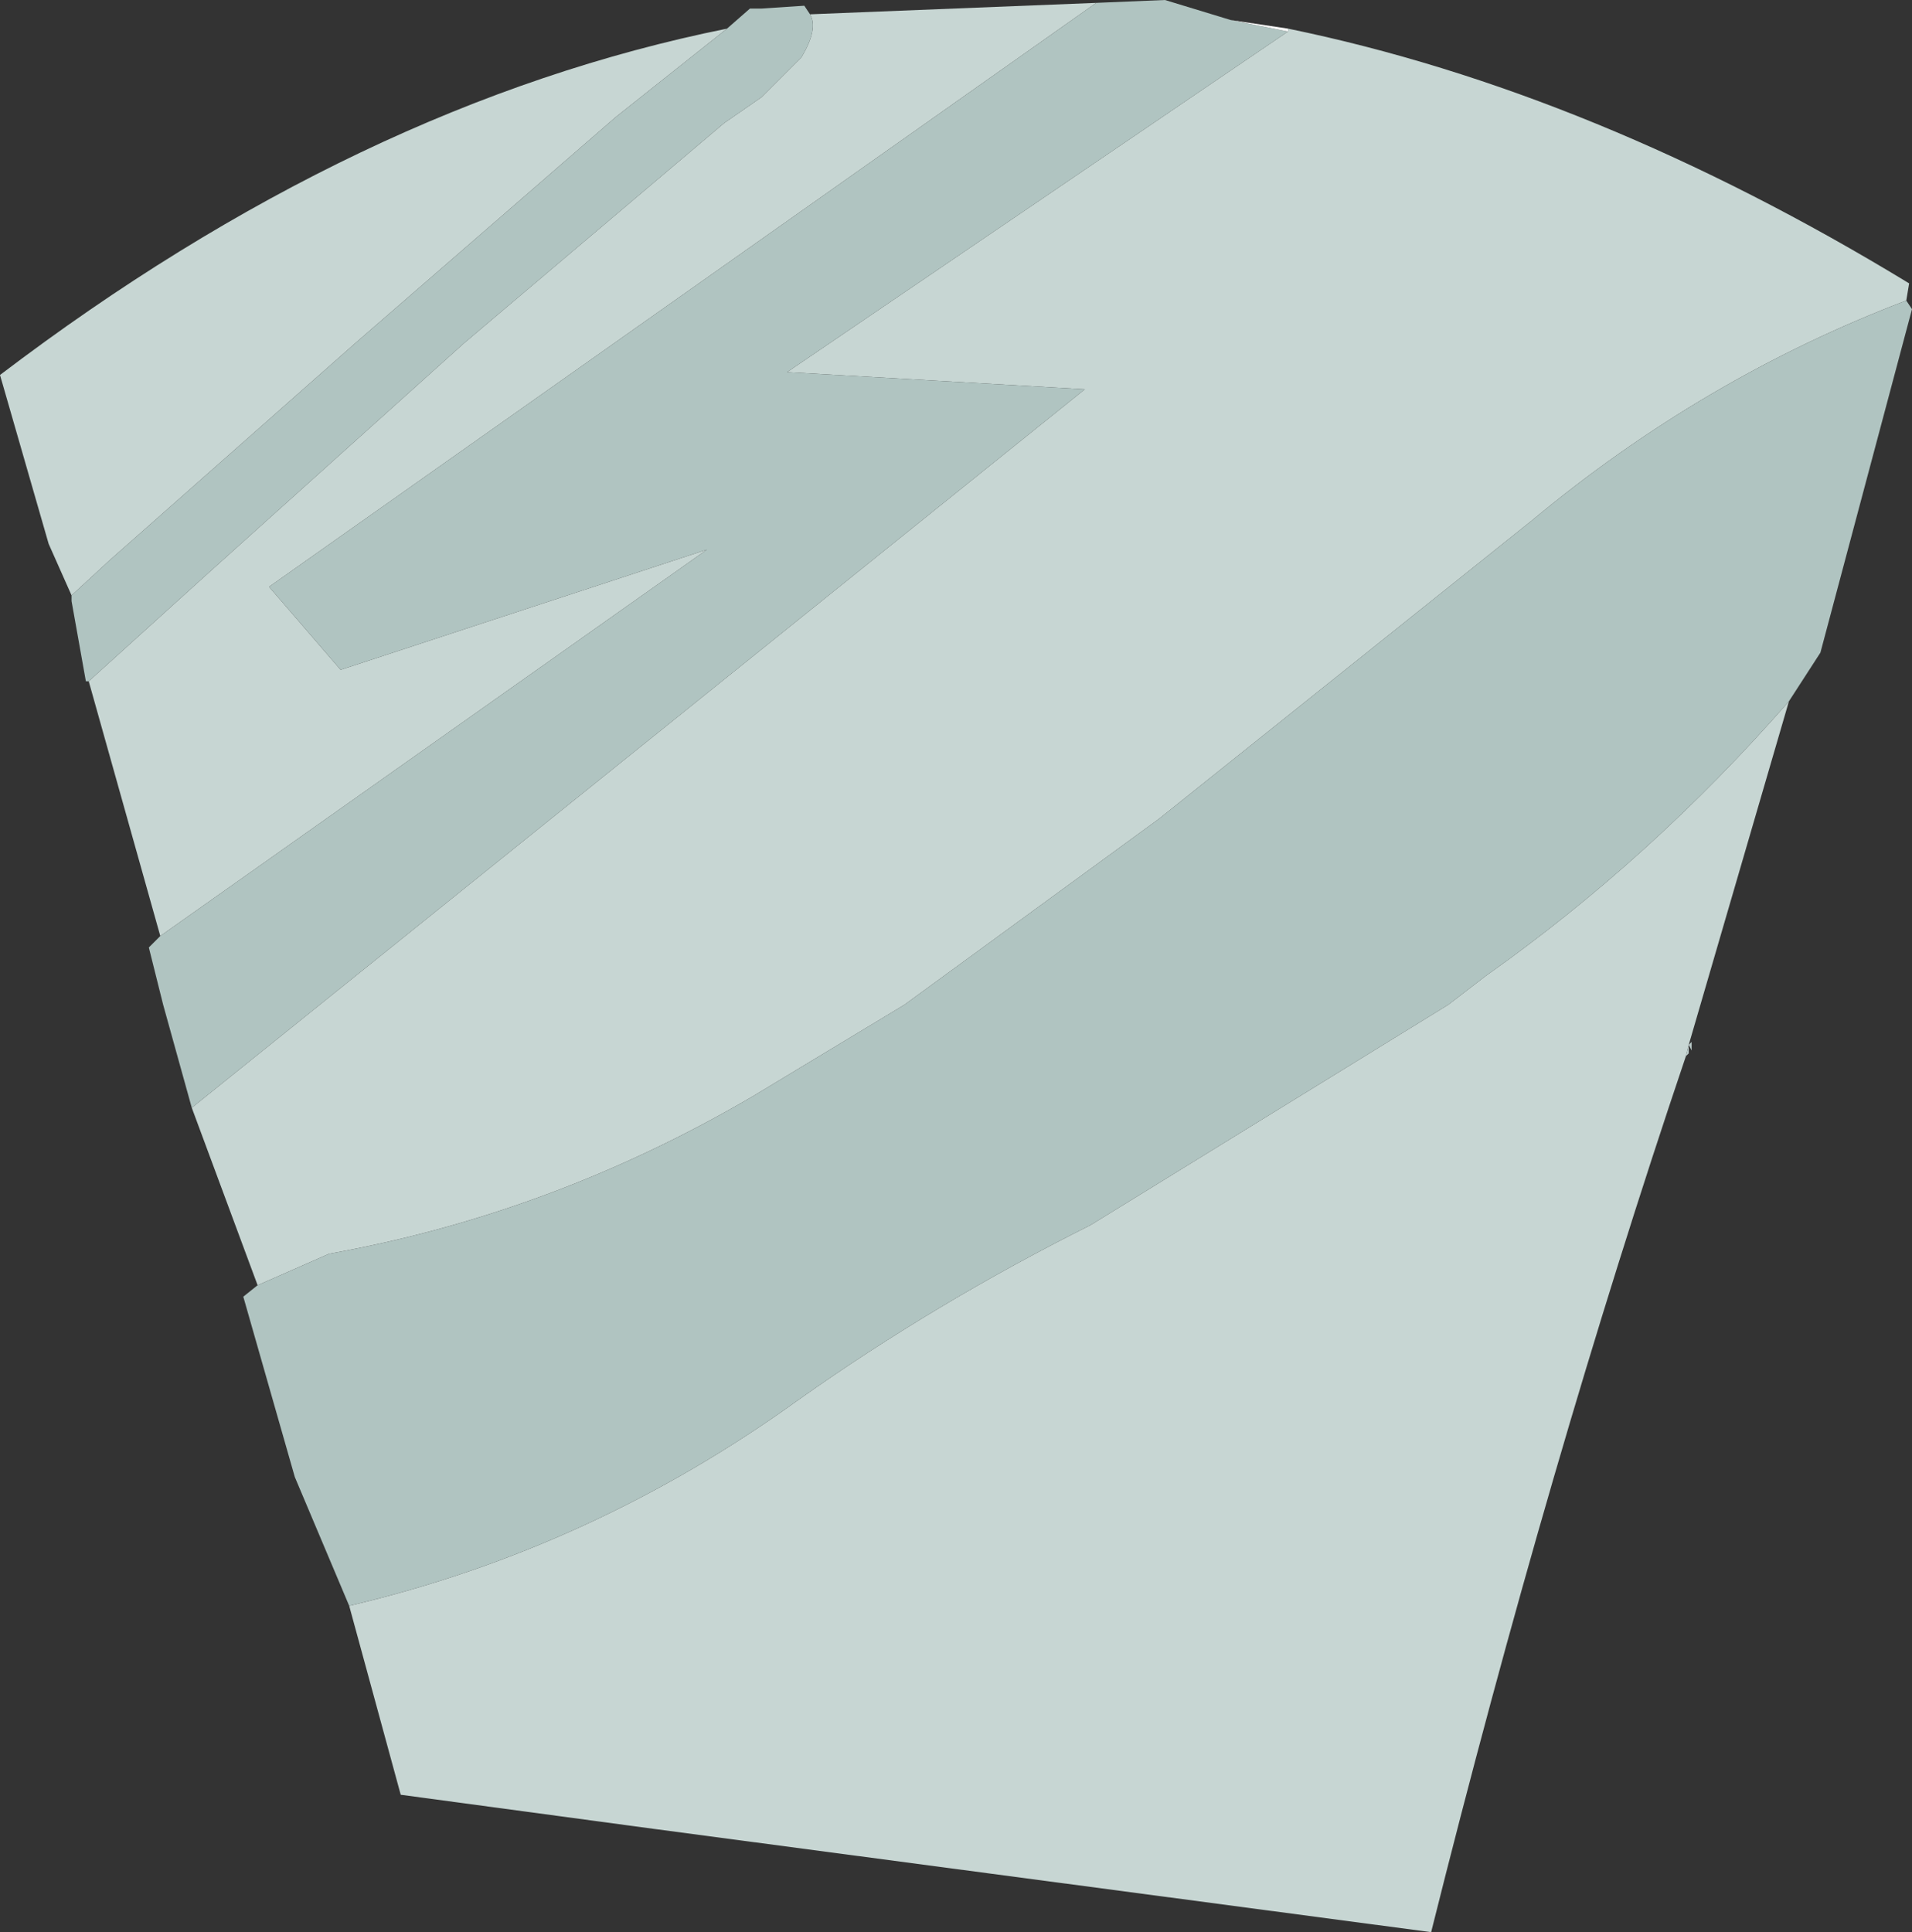
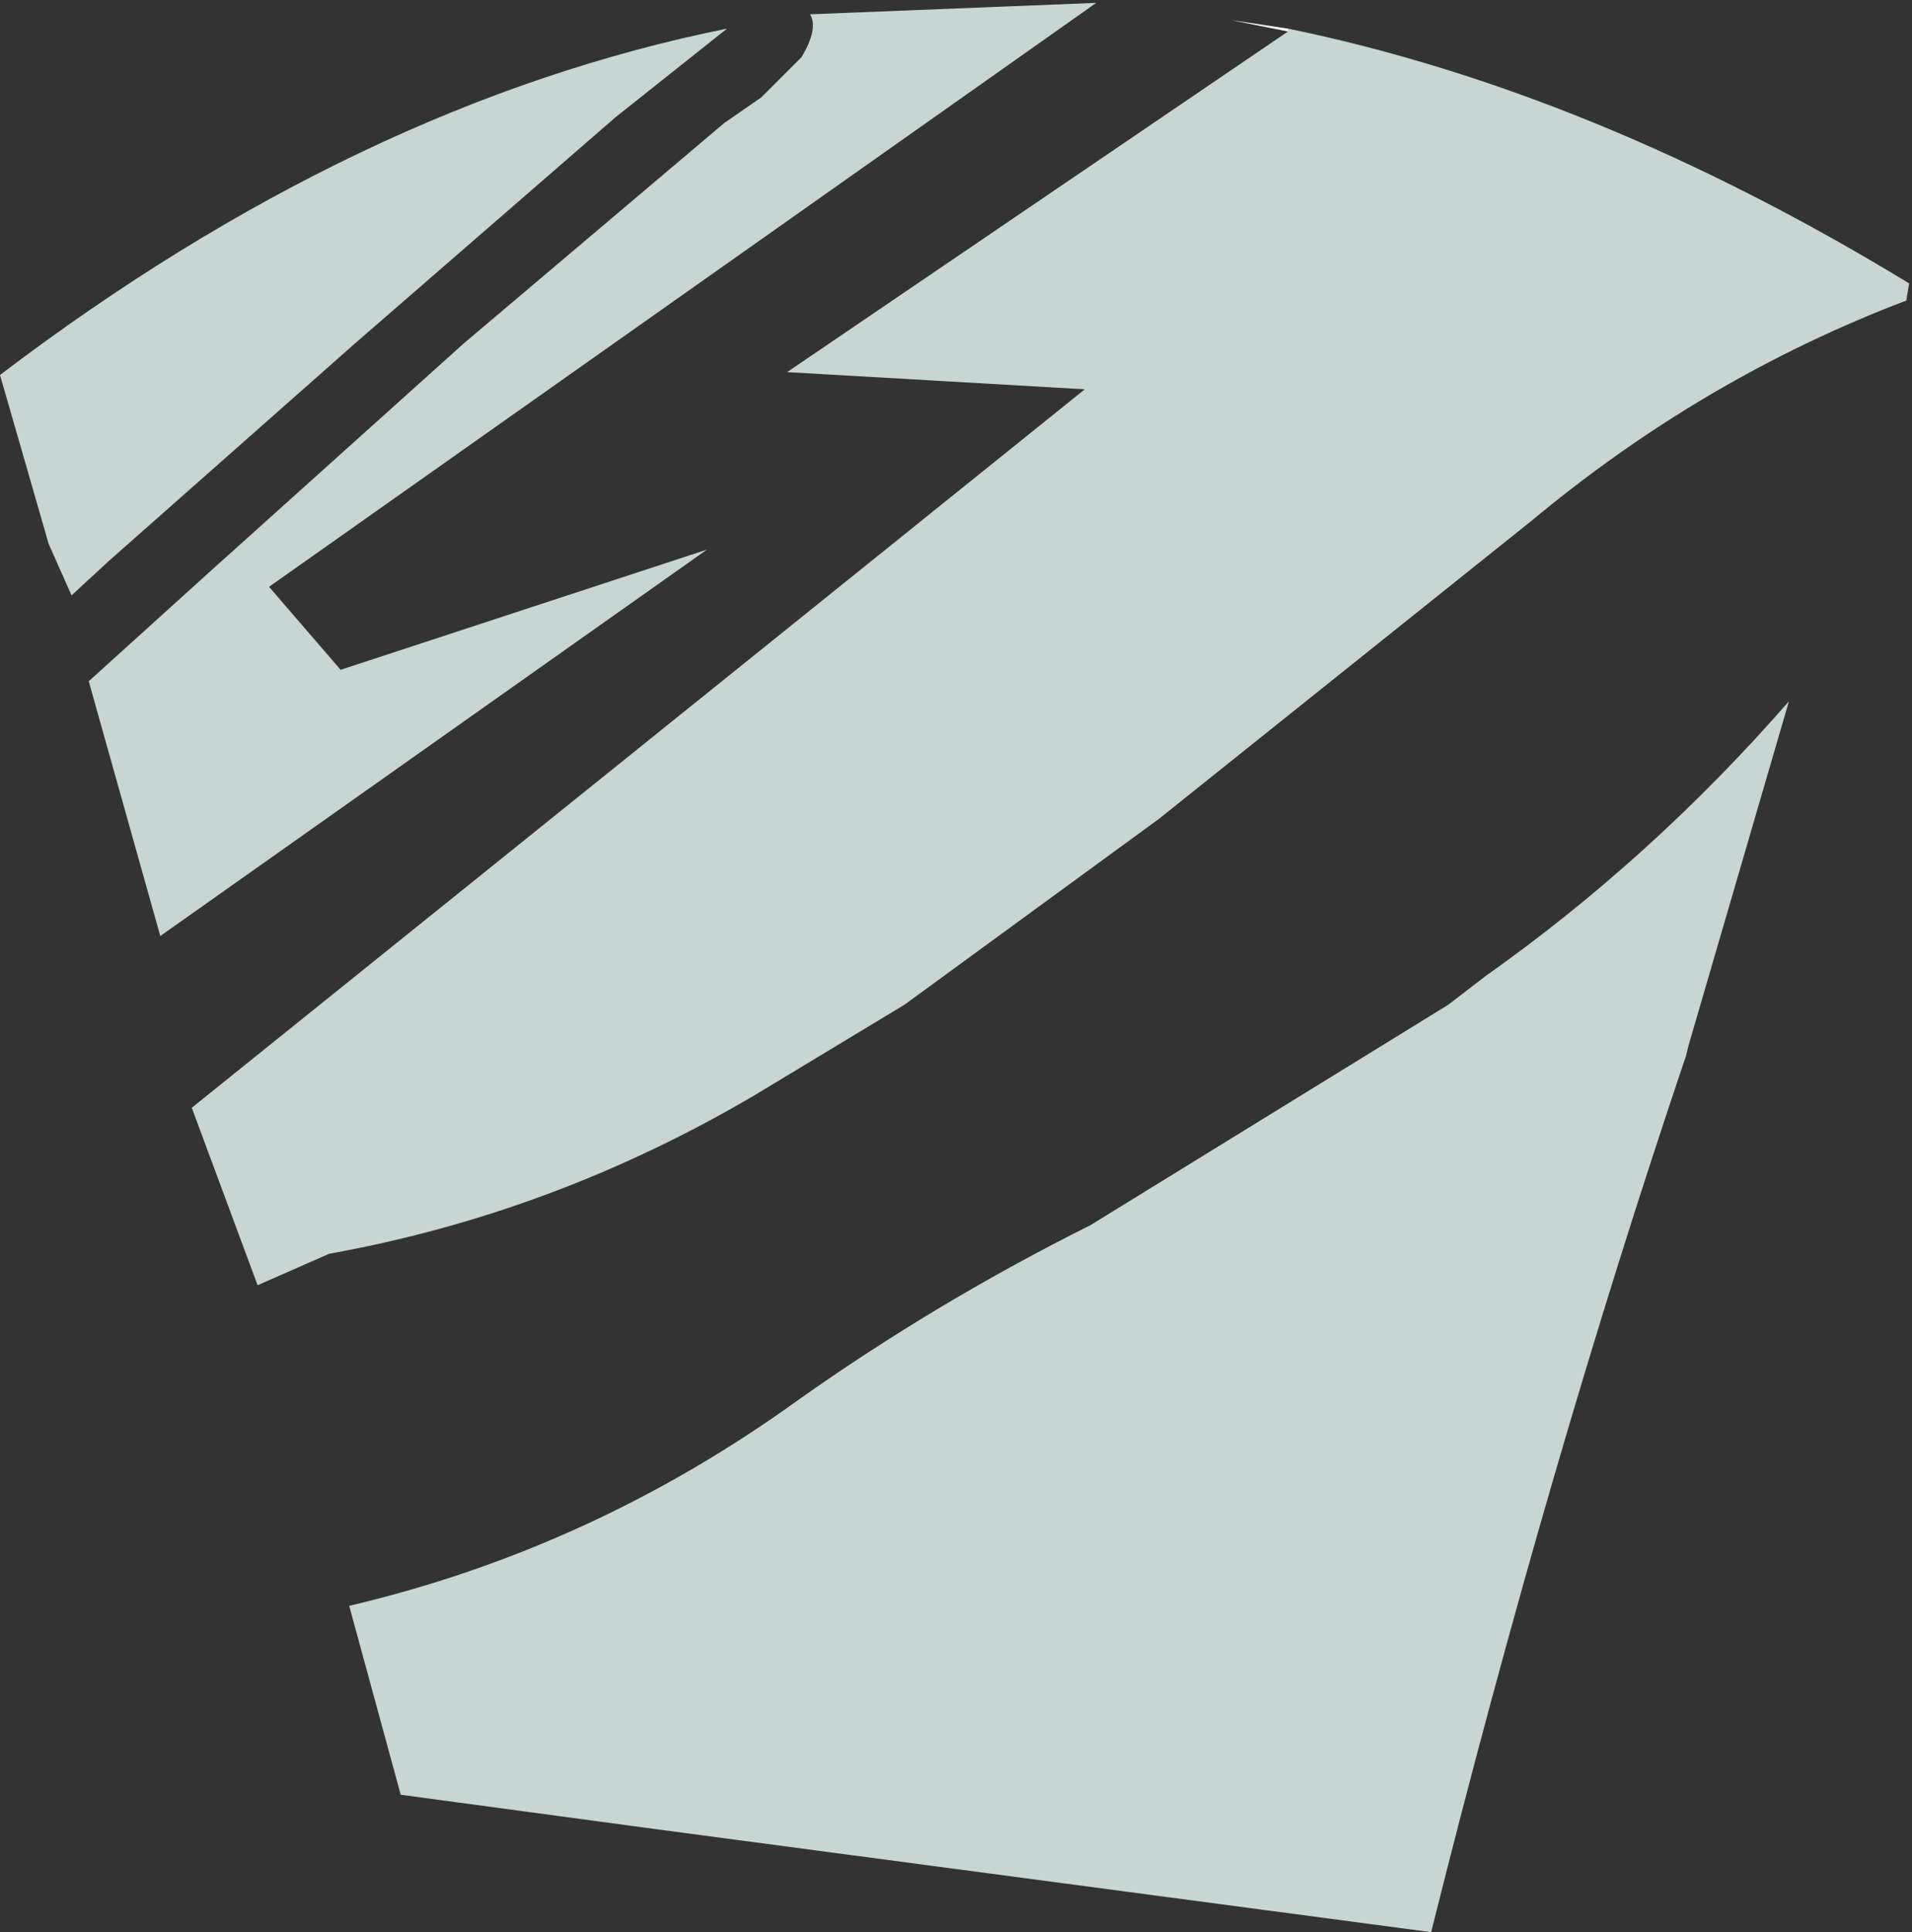
<svg xmlns="http://www.w3.org/2000/svg" height="33.75px" width="33.4px">
  <rect width="100%" height="100%" fill="#333333" stroke="none" />
  <g transform="matrix(1.0, 0.0, 0.0, 1.0, 24.6, 18.5)">
    <path d="M8.7 -13.25 Q5.15 -11.9 2.15 -9.4 L-4.35 -4.2 -8.8 -0.95 -11.45 0.65 Q-14.95 2.7 -18.85 3.4 L-20.1 3.95 -21.25 0.85 -5.65 -11.7 -10.85 -12.0 -2.1 -17.95 -2.1 -18.0 Q3.25 -16.9 8.75 -13.55 L8.7 -13.25 M-18.5 9.55 Q-14.25 8.55 -10.65 5.95 -8.25 4.25 -5.55 2.9 L0.7 -0.95 1.35 -1.45 Q4.25 -3.5 6.65 -6.25 L4.9 -0.25 4.85 -0.05 Q2.45 7.05 0.4 15.25 L-13.15 13.45 -17.6 12.85 -18.5 9.55 M-23.35 -8.1 L-23.75 -9.0 -24.6 -11.95 Q-18.35 -16.7 -11.9 -18.0 L-13.85 -16.45 -18.4 -12.5 -22.7 -8.7 -23.35 -8.1 M-10.45 -18.25 L-5.45 -18.45 -19.9 -8.25 -18.65 -6.8 -12.25 -8.9 -21.8 -2.15 -23.05 -6.6 -20.95 -8.5 -16.5 -12.5 -11.95 -16.35 -11.3 -16.8 -10.6 -17.5 Q-10.3 -18.0 -10.45 -18.25" fill="#c7d6d3" fill-rule="evenodd" stroke="none" />
-     <path d="M8.7 -13.25 L8.8 -13.1 7.2 -7.1 6.65 -6.25 Q4.25 -3.5 1.35 -1.45 L0.7 -0.95 -5.55 2.9 Q-8.25 4.25 -10.65 5.95 -14.25 8.55 -18.5 9.55 L-19.45 7.3 -20.35 4.15 -20.1 3.95 -18.85 3.4 Q-14.95 2.7 -11.45 0.65 L-8.8 -0.95 -4.35 -4.2 2.15 -9.4 Q5.15 -11.9 8.7 -13.25 M-23.1 -6.6 L-23.35 -8.0 -23.35 -8.1 -22.7 -8.7 -18.4 -12.5 -13.85 -16.45 -11.9 -18.0 -11.5 -18.35 -11.3 -18.35 -10.55 -18.4 -10.45 -18.25 Q-10.3 -18.0 -10.6 -17.5 L-11.3 -16.8 -11.95 -16.35 -16.5 -12.5 -20.95 -8.5 -23.05 -6.6 -23.1 -6.6 M-5.45 -18.45 L-4.25 -18.5 -3.1 -18.15 -2.1 -17.95 -10.85 -12.0 -5.65 -11.7 -21.25 0.85 -21.75 -0.95 -22.0 -1.95 -21.8 -2.15 -12.25 -8.9 -18.65 -6.8 -19.9 -8.25 -5.45 -18.45" fill="#b0c4c1" fill-rule="evenodd" stroke="none" />
-     <path d="M4.9 -0.25 L4.95 -0.3 4.95 -0.15 4.9 -0.25 4.9 -0.1 4.85 -0.05 4.9 -0.25" fill="#bccdcb" fill-rule="evenodd" stroke="none" />
    <path d="M-23.05 -6.6 L-23.1 -6.6 -23.05 -6.6" fill="#dce4e3" fill-rule="evenodd" stroke="none" />
    <path d="M-3.1 -18.15 L-2.1 -18.0 -2.1 -17.95 -3.1 -18.15" fill="#ffffff" fill-rule="evenodd" stroke="none" />
-     <path d="M-2.1 -18.0 L-2.1 -17.95 -2.1 -18.0" fill="#e7edec" fill-rule="evenodd" stroke="none" />
  </g>
</svg>